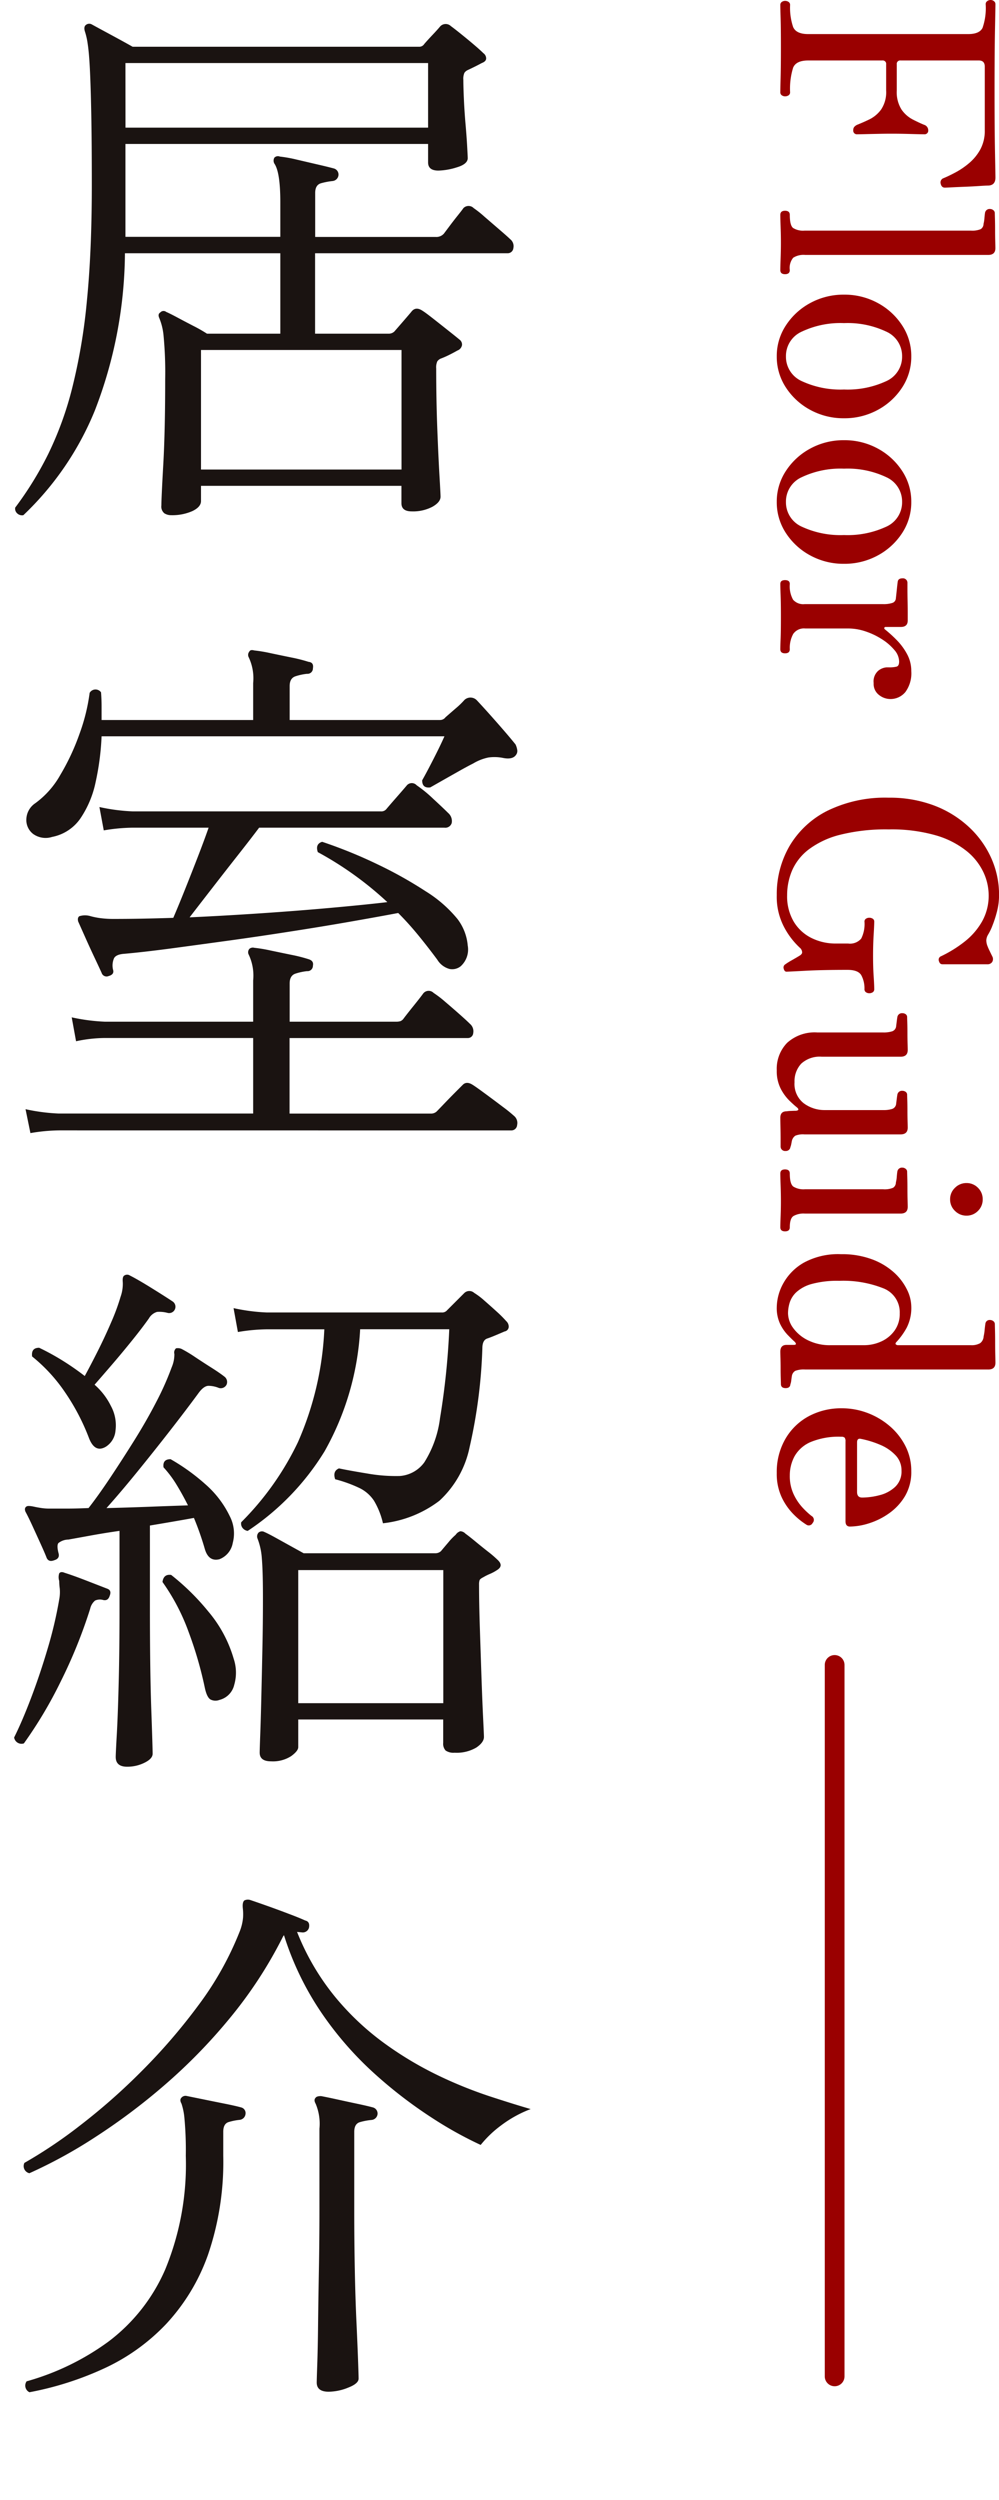
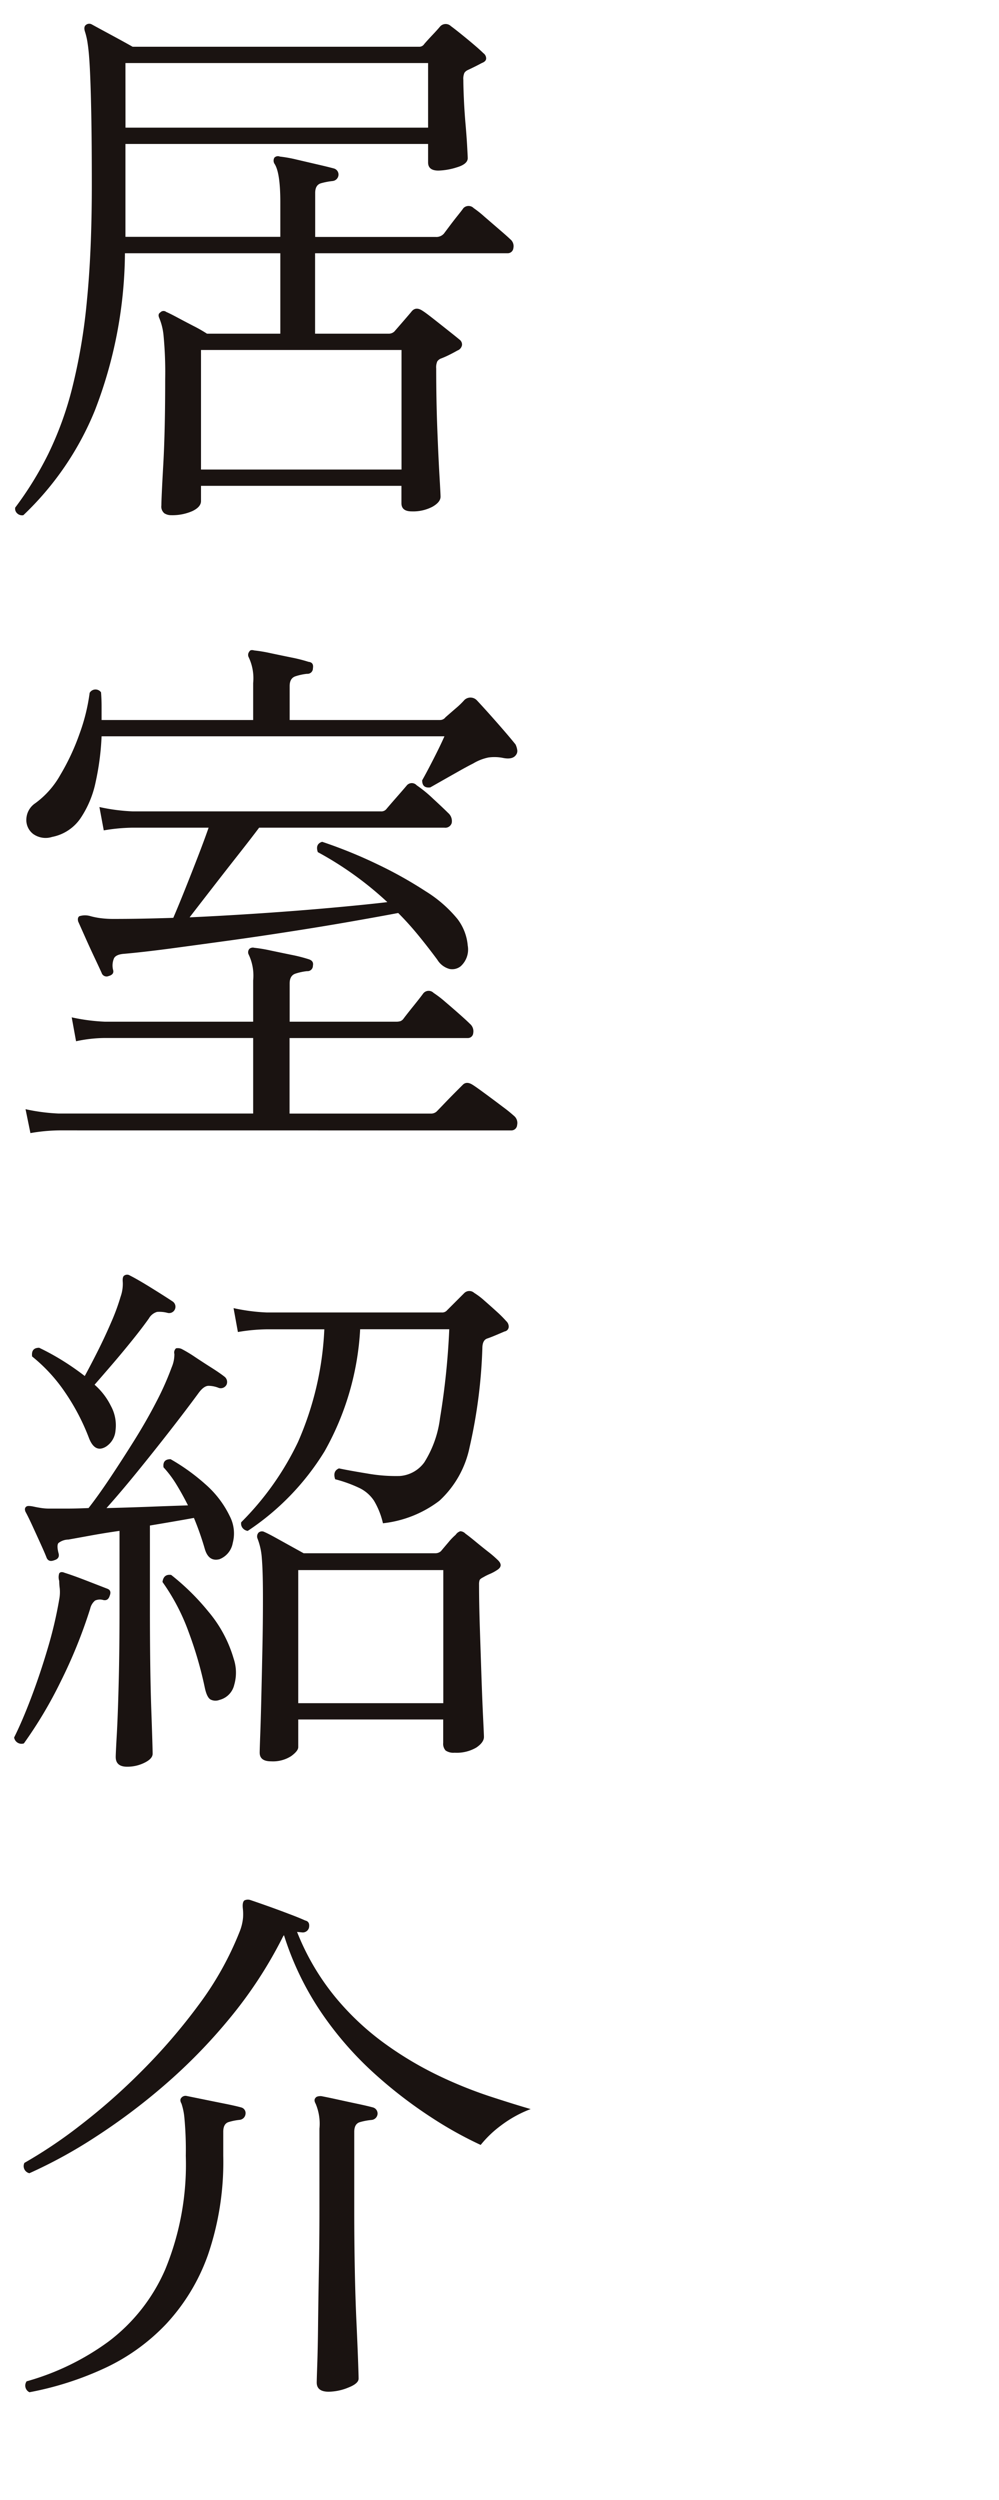
<svg xmlns="http://www.w3.org/2000/svg" width="101.14" height="253" viewBox="0 0 101.14 253">
  <defs>
    <clipPath id="clip-path">
      <rect id="長方形_27390" data-name="長方形 27390" width="55" height="253" fill="none" />
    </clipPath>
  </defs>
  <g id="グループ_33100" data-name="グループ 33100" transform="translate(-106 -229)">
    <g id="グループ_91" data-name="グループ 91" transform="translate(-892 -1909)">
-       <line id="線_116" data-name="線 116" y2="72" transform="translate(1082.5 2306.5)" fill="none" stroke="#9a0000" stroke-linecap="round" stroke-width="2" />
-       <path id="パス_125404" data-name="パス 125404" d="M.78,0A.359.359,0,0,1,.465-.15.563.563,0,0,1,.36-.48.612.612,0,0,1,.465-.84.359.359,0,0,1,.78-.99a6.15,6.15,0,0,0,2.205-.3q.735-.3.735-1.53v-16.2q0-1.14-.63-1.455a6.1,6.1,0,0,0-2.4-.315.369.369,0,0,1-.3-.15.558.558,0,0,1-.12-.36.516.516,0,0,1,.12-.33.369.369,0,0,1,.3-.15q.24,0,2.52.045t6.3.045q3.84,0,6.18-.045t2.55-.045q.78,0,.81.72,0,.27.045.93t.075,1.425q.03.765.06,1.35t.03.705q0,.33-.42.42a.455.455,0,0,1-.54-.3q-.21-.51-.585-1.215a7.882,7.882,0,0,0-.945-1.38,4.9,4.9,0,0,0-1.38-1.125,3.959,3.959,0,0,0-1.95-.45H7.02q-.63,0-.63.6v7.92a.345.345,0,0,0,.39.39H9.42a3.311,3.311,0,0,0,1.935-.48A3.141,3.141,0,0,0,12.36-13.4q.33-.645.54-1.155a.582.582,0,0,1,.54-.42.371.371,0,0,1,.42.42q0,.36-.03,1.38t-.03,1.92q0,.57.015,1.305t.03,1.32q.015.585.015.825a.371.371,0,0,1-.42.42.484.484,0,0,1-.33-.105.918.918,0,0,1-.21-.285q-.21-.54-.54-1.23a3.268,3.268,0,0,0-1.005-1.2,3.163,3.163,0,0,0-1.935-.51H6.78a.345.345,0,0,0-.39.39v7.5q0,1.23.735,1.53A7.2,7.2,0,0,0,9.6-.99a.359.359,0,0,1,.315.15.612.612,0,0,1,.105.36.563.563,0,0,1-.105.33A.359.359,0,0,1,9.6,0Q9.3,0,8.13-.03T5.04-.06q-1.89,0-2.91.03T.78,0ZM22.02,0q-.42,0-.42-.48t.42-.48q1.05,0,1.32-.33a1.9,1.9,0,0,0,.27-1.17V-19.29a2.239,2.239,0,0,0-.15-1,.634.634,0,0,0-.54-.285,3.1,3.1,0,0,0-.57-.09q-.36-.03-.54-.06a.468.468,0,0,1-.39-.51.516.516,0,0,1,.12-.33.369.369,0,0,1,.3-.15q.09,0,.585-.015t1.125-.015q.63,0,1.155-.015t.675-.015q.69,0,.69.72V-2.52a1.95,1.95,0,0,0,.285,1.215A1.622,1.622,0,0,0,27.6-.96q.42,0,.42.48T27.6,0q-.3,0-1.185-.03T24.84-.06q-.72,0-1.6.03T22.02,0ZM36.33.36a5.618,5.618,0,0,1-3.135-.93A6.752,6.752,0,0,1,30.93-3.045a7.012,7.012,0,0,1-.84-3.405,7.012,7.012,0,0,1,.84-3.405,6.752,6.752,0,0,1,2.265-2.475,5.618,5.618,0,0,1,3.135-.93,5.668,5.668,0,0,1,3.165.93A6.752,6.752,0,0,1,41.76-9.855,7.012,7.012,0,0,1,42.6-6.45a7.012,7.012,0,0,1-.84,3.405A6.752,6.752,0,0,1,39.495-.57,5.668,5.668,0,0,1,36.33.36Zm0-.93a2.7,2.7,0,0,0,2.52-1.62,9.273,9.273,0,0,0,.84-4.26,9.273,9.273,0,0,0-.84-4.26,2.7,2.7,0,0,0-2.52-1.62,2.7,2.7,0,0,0-2.505,1.62,9.134,9.134,0,0,0-.855,4.26,9.134,9.134,0,0,0,.855,4.26A2.7,2.7,0,0,0,36.33-.57ZM51.06.36a5.618,5.618,0,0,1-3.135-.93A6.752,6.752,0,0,1,45.66-3.045a7.012,7.012,0,0,1-.84-3.405,7.012,7.012,0,0,1,.84-3.405,6.752,6.752,0,0,1,2.265-2.475,5.618,5.618,0,0,1,3.135-.93,5.668,5.668,0,0,1,3.165.93A6.752,6.752,0,0,1,56.49-9.855a7.012,7.012,0,0,1,.84,3.405,7.012,7.012,0,0,1-.84,3.405A6.752,6.752,0,0,1,54.225-.57,5.668,5.668,0,0,1,51.06.36Zm0-.93a2.7,2.7,0,0,0,2.52-1.62,9.273,9.273,0,0,0,.84-4.26,9.273,9.273,0,0,0-.84-4.26,2.7,2.7,0,0,0-2.52-1.62,2.7,2.7,0,0,0-2.505,1.62A9.134,9.134,0,0,0,47.7-6.45a9.134,9.134,0,0,0,.855,4.26A2.7,2.7,0,0,0,51.06-.57ZM59.37,0q-.39,0-.39-.48t.39-.48a2.808,2.808,0,0,0,1.59-.33,1.36,1.36,0,0,0,.45-1.17v-7.95a2.831,2.831,0,0,0-.12-.93.517.517,0,0,0-.48-.36q-.24-.03-.825-.09t-.795-.09q-.39-.03-.39-.48a.453.453,0,0,1,.42-.51h.63q.54,0,1.215-.015T62.31-12.9h.75q.66,0,.66.69v1.56a.118.118,0,0,0,.09.12q.09.03.18-.09a13.234,13.234,0,0,1,1.095-1.2,6.183,6.183,0,0,1,1.4-1.02,3.549,3.549,0,0,1,1.71-.42,3.2,3.2,0,0,1,2.115.6,1.952,1.952,0,0,1,.705,1.56,1.858,1.858,0,0,1-.4,1.095,1.406,1.406,0,0,1-1.215.555,1.43,1.43,0,0,1-1.26-.48,1.534,1.534,0,0,1-.33-.81v-.27a2.905,2.905,0,0,0-.075-.765q-.075-.255-.525-.255a1.832,1.832,0,0,0-1.155.48,5.352,5.352,0,0,0-1.08,1.245,7.3,7.3,0,0,0-.8,1.665,5.491,5.491,0,0,0-.3,1.74v4.38a1.315,1.315,0,0,0,.555,1.215A2.924,2.924,0,0,0,65.97-.96q.42,0,.42.48T65.97,0q-.3,0-1.065-.03T62.64-.06q-1.26,0-2.1.03T59.37,0Zm31.5.36a9.722,9.722,0,0,1-5-1.305,9.267,9.267,0,0,1-3.555-3.84A13.287,13.287,0,0,1,81-10.98a12.682,12.682,0,0,1,.78-4.56,10.757,10.757,0,0,1,2.16-3.525,9.7,9.7,0,0,1,3.15-2.28,9.049,9.049,0,0,1,3.75-.8,6.667,6.667,0,0,1,1.68.21,11.647,11.647,0,0,1,1.44.465,5.439,5.439,0,0,1,.9.435,1.238,1.238,0,0,0,.57.18,1.615,1.615,0,0,0,.51-.09,5.39,5.39,0,0,0,.555-.24q.375-.18.555-.27a.576.576,0,0,1,.57,0,.554.554,0,0,1,.24.51v4.53q0,.27-.33.36a.373.373,0,0,1-.48-.21,12.566,12.566,0,0,0-1.5-2.415,6.956,6.956,0,0,0-2.04-1.755,5.339,5.339,0,0,0-2.67-.66,5.549,5.549,0,0,0-2.28.525,6.1,6.1,0,0,0-2.16,1.71,8.954,8.954,0,0,0-1.59,3.12,16.241,16.241,0,0,0-.6,4.755,19.019,19.019,0,0,0,.54,4.92,8.874,8.874,0,0,0,1.47,3.165A5.4,5.4,0,0,0,88.35-1.2a6.377,6.377,0,0,0,2.52.51,5.025,5.025,0,0,0,2.685-.675,4.333,4.333,0,0,0,1.65-1.8A5.45,5.45,0,0,0,95.76-5.61V-6.87a1.485,1.485,0,0,0-.5-1.32,3.281,3.281,0,0,0-1.725-.33.33.33,0,0,1-.285-.15.563.563,0,0,1-.1-.33.612.612,0,0,1,.1-.36.33.33,0,0,1,.285-.15q.33,0,1.335.06t2.145.06q1.14,0,2.055-.06t1.305-.06a.359.359,0,0,1,.315.15.612.612,0,0,1,.1.36.563.563,0,0,1-.1.33.359.359,0,0,1-.315.15,2.8,2.8,0,0,0-1.395.315q-.555.315-.555,1.4,0,2.55.09,4.245T98.61-.63q0,.21-.3.285a.374.374,0,0,1-.45-.165,6.513,6.513,0,0,1-.42-.675q-.3-.525-.45-.765-.18-.3-.4-.255a.657.657,0,0,0-.345.165A7.786,7.786,0,0,1,94.11-.39,6.576,6.576,0,0,1,90.87.36Zm17.73,0a3.771,3.771,0,0,1-2.79-1.05,4.145,4.145,0,0,1-1.05-3.06v-6.66a2.831,2.831,0,0,0-.12-.93.61.61,0,0,0-.54-.39l-.48-.06q-.24-.03-.42-.06a.468.468,0,0,1-.39-.51.563.563,0,0,1,.1-.33.359.359,0,0,1,.315-.15q.09,0,.54-.015t1.035-.015q.585,0,1.08-.015t.645-.015q.69,0,.69.72V-4.2a2.766,2.766,0,0,0,.705,2.085,2.6,2.6,0,0,0,1.875.675,2.478,2.478,0,0,0,2.13-.93,3.527,3.527,0,0,0,.69-2.16v-5.88a2.831,2.831,0,0,0-.12-.93.61.61,0,0,0-.54-.39l-.48-.06q-.24-.03-.42-.06a.468.468,0,0,1-.39-.51.563.563,0,0,1,.105-.33.359.359,0,0,1,.315-.15q.09,0,.54-.015t1.035-.015q.585,0,1.08-.015t.645-.015q.69,0,.69.72v9.75a2.031,2.031,0,0,0,.135.915.882.882,0,0,0,.525.345l.315.06a1.632,1.632,0,0,1,.315.09.45.45,0,0,1,.39.48.453.453,0,0,1-.42.51h-.75q-.63,0-1.29.015T113.4,0q-.66,0-.66-.63A3.438,3.438,0,0,1,112.7-1.1q-.015-.315-.015-.5-.06-.42-.36-.06-.21.27-.675.75a4.762,4.762,0,0,1-1.2.87A3.908,3.908,0,0,1,108.6.36ZM119.04,0q-.42,0-.42-.48t.42-.48q1.05,0,1.32-.36a1.978,1.978,0,0,0,.27-1.17v-7.92a2.239,2.239,0,0,0-.15-1.005.634.634,0,0,0-.54-.285,3.1,3.1,0,0,0-.57-.09q-.36-.03-.54-.06a.468.468,0,0,1-.39-.51.516.516,0,0,1,.12-.33.369.369,0,0,1,.3-.15q.09,0,.585-.015t1.125-.015q.63,0,1.155-.015t.675-.015q.69,0,.69.72v9.69a2.07,2.07,0,0,0,.255,1.17q.255.36,1.125.36.42,0,.42.48t-.42.48q-.3,0-1.11-.03t-1.5-.03q-.72,0-1.6.03T119.04,0Zm2.61-17.19a1.568,1.568,0,0,1-1.17-.495A1.607,1.607,0,0,1,120-18.84a1.592,1.592,0,0,1,.48-1.17,1.592,1.592,0,0,1,1.17-.48,1.592,1.592,0,0,1,1.17.48,1.592,1.592,0,0,1,.48,1.17,1.607,1.607,0,0,1-.48,1.155A1.568,1.568,0,0,1,121.65-17.19ZM132.57.36a5.145,5.145,0,0,1-2.415-.66,5.447,5.447,0,0,1-2.1-2.085A7.263,7.263,0,0,1,127.2-6.15a8.663,8.663,0,0,1,.525-3.15,6.869,6.869,0,0,1,1.335-2.22,5.744,5.744,0,0,1,1.725-1.305,3.979,3.979,0,0,1,1.695-.435,4.387,4.387,0,0,1,2.19.48,7.231,7.231,0,0,1,1.38.99q.18.18.27.1a.316.316,0,0,0,.09-.255v-7.35a1.741,1.741,0,0,0-.2-.93.913.913,0,0,0-.7-.36,4.079,4.079,0,0,0-.645-.1q-.435-.045-.615-.075a.427.427,0,0,1-.39-.48.516.516,0,0,1,.12-.33.369.369,0,0,1,.3-.15q.09,0,.63-.015t1.245-.015q.705,0,1.29-.015t.735-.015q.69,0,.69.72V-2.52a2.462,2.462,0,0,0,.135,1.005.739.739,0,0,0,.525.345q.18.03.435.06a1.638,1.638,0,0,1,.4.09q.39.03.39.48,0,.48-.42.48-.09,0-.54.015t-1.02.015q-.57,0-1.065.015T137.07,0q-.69,0-.69-.63v-.75q0-.18-.09-.195t-.24.135q-.24.27-.69.705a4.355,4.355,0,0,1-1.125.765A3.771,3.771,0,0,1,132.57.36Zm.6-1.14a2.585,2.585,0,0,0,1.485-.51A4.032,4.032,0,0,0,135.9-2.775a4.955,4.955,0,0,0,.51-2.325V-8.46a4.192,4.192,0,0,0-.375-1.755,3.363,3.363,0,0,0-1.1-1.35,2.873,2.873,0,0,0-1.74-.525,2.6,2.6,0,0,0-2.55,1.68,11.024,11.024,0,0,0-.75,4.44,9.846,9.846,0,0,0,.315,2.775,3.8,3.8,0,0,0,.825,1.56,2.481,2.481,0,0,0,1.08.69A3.8,3.8,0,0,0,133.17-.78ZM149.34.36A6.669,6.669,0,0,1,145.9-.51a6.038,6.038,0,0,1-2.295-2.355,6.933,6.933,0,0,1-.81-3.375,7.274,7.274,0,0,1,.465-2.565,7.489,7.489,0,0,1,1.32-2.25,6.571,6.571,0,0,1,2.025-1.605,5.506,5.506,0,0,1,2.55-.6,4.809,4.809,0,0,1,2.52.63,5.692,5.692,0,0,1,1.74,1.605,7.223,7.223,0,0,1,1.02,2.04,6.6,6.6,0,0,1,.33,1.935q0,.45-.54.45h-8.07a.581.581,0,0,0-.39.09.465.465,0,0,0-.09.33,7.409,7.409,0,0,0,.54,3.12,3.4,3.4,0,0,0,1.44,1.62,4.08,4.08,0,0,0,1.95.48,4.311,4.311,0,0,0,1.89-.39,5.292,5.292,0,0,0,1.35-.9,8.025,8.025,0,0,0,.84-.9.456.456,0,0,1,.72-.12.432.432,0,0,1,.15.66,7.032,7.032,0,0,1-.975,1.215,6.193,6.193,0,0,1-1.725,1.23A5.581,5.581,0,0,1,149.34.36Zm-3.09-8.13h5.01q.57,0,.57-.51a7.087,7.087,0,0,0-.24-1.77,3.581,3.581,0,0,0-.84-1.575,2.143,2.143,0,0,0-1.65-.645,2.189,2.189,0,0,0-1.545.6,4.519,4.519,0,0,0-1.05,1.53,9.715,9.715,0,0,0-.615,1.98Q145.8-7.77,146.25-7.77Z" transform="translate(1077 2137.73) rotate(90)" fill="#9a0000" />
-     </g>
+       </g>
    <g id="グループ_32623" data-name="グループ 32623" transform="translate(106 229)">
      <g id="グループ_32622" data-name="グループ 32622" clip-path="url(#clip-path)">
        <path id="パス_39586" data-name="パス 39586" d="M2.42,176.44a.756.756,0,0,1-.99-.6q.825-1.65,1.732-4.043t1.678-5.005a41.885,41.885,0,0,0,1.155-4.922,3.958,3.958,0,0,0,.055-1.1,6.238,6.238,0,0,1-.055-.77,1.259,1.259,0,0,1,0-.77c.11-.146.293-.165.55-.055q.879.276,2.228.8t2.062.8q.495.165.275.715-.165.551-.66.44a1.18,1.18,0,0,0-.825.055,1.5,1.5,0,0,0-.495.825,50.448,50.448,0,0,1-2.97,7.342A43.619,43.619,0,0,1,2.42,176.44ZM2.365,52.14a.707.707,0,0,1-.633-.192.631.631,0,0,1-.192-.578,34.5,34.5,0,0,0,3.327-5.39,34.253,34.253,0,0,0,2.448-6.737A58.412,58.412,0,0,0,8.8,30.415q.495-5,.495-11.66,0-4.4-.055-7.232T9.1,7.013q-.083-1.677-.22-2.558a7.147,7.147,0,0,0-.3-1.32q-.111-.439.11-.605A.525.525,0,0,1,9.3,2.475q.6.33,1.925,1.045t2.2,1.21H42.4a.59.59,0,0,0,.55-.275q.33-.384.825-.907t.77-.853a.758.758,0,0,1,1.1-.055q.6.441,1.7,1.348t1.6,1.4a.656.656,0,0,1,.275.523c0,.2-.147.357-.44.467q-.606.33-1.43.715a.831.831,0,0,0-.33.275,1.483,1.483,0,0,0-.11.715q0,.716.055,1.953t.165,2.5q.11,1.266.165,2.255T47.355,16q0,.606-1.1.935a6.708,6.708,0,0,1-1.87.33q-1.045,0-1.045-.825v-1.87H12.7v9.4H28.38V20.46q0-3.024-.6-3.9a.6.6,0,0,1,0-.605.5.5,0,0,1,.55-.11,13.467,13.467,0,0,1,1.678.3l2.144.5q1.073.247,1.678.412a.642.642,0,0,1,.44.66.666.666,0,0,1-.6.605,7.1,7.1,0,0,0-1.155.22q-.606.165-.605.99V23.98H44.11a1.014,1.014,0,0,0,.825-.33l.578-.77q.411-.549.852-1.1t.55-.715a.728.728,0,0,1,1.045,0,10.537,10.537,0,0,1,1.073.853l1.594,1.375q.8.689,1.018.907a.9.9,0,0,1,.33.908.574.574,0,0,1-.6.522H31.9v8.14h7.425a.818.818,0,0,0,.6-.22q.384-.439.908-1.045t.8-.935q.44-.6,1.155-.11.274.165,1.045.77T45.4,33.468q.8.633,1.127.907a.609.609,0,0,1,.248.55.716.716,0,0,1-.468.55q-.385.221-.825.44a9.186,9.186,0,0,1-.88.385.831.831,0,0,0-.33.275,1.483,1.483,0,0,0-.11.715q0,3.19.11,6.078t.22,4.757q.11,1.869.11,2.145,0,.549-.825,1.018a4.206,4.206,0,0,1-2.09.467q-1.045,0-1.045-.825V49.17H20.35v1.54q0,.6-.88,1.018a5.032,5.032,0,0,1-2.145.412,1.251,1.251,0,0,1-.687-.192.883.883,0,0,1-.3-.8q0-.716.193-4.152t.192-8.608a39.349,39.349,0,0,0-.165-4.427,6.113,6.113,0,0,0-.44-1.788c-.11-.256-.074-.44.11-.55a.434.434,0,0,1,.6-.055q.384.165,1.155.578T19.608,33a14.7,14.7,0,0,1,1.347.77H28.38V25.63H12.65A44.838,44.838,0,0,1,9.6,41.553,30.4,30.4,0,0,1,2.365,52.14Zm.605,167.8a.74.74,0,0,1-.5-1.045,47.557,47.557,0,0,0,5.61-3.768,62.729,62.729,0,0,0,6.27-5.527,59.2,59.2,0,0,0,5.775-6.71,32.1,32.1,0,0,0,4.125-7.37,5.015,5.015,0,0,0,.357-1.458,5.231,5.231,0,0,0-.027-.962q-.055-.6.165-.77a.824.824,0,0,1,.55-.055q.66.22,1.732.6t2.173.8q1.1.412,1.7.688.495.111.385.715a.647.647,0,0,1-.66.495l-.55-.055a24.7,24.7,0,0,0,3.85,6.572,27.086,27.086,0,0,0,5.032,4.73,35.446,35.446,0,0,0,5.445,3.245,43.555,43.555,0,0,0,5.171,2.09q2.447.8,4.152,1.293a12.04,12.04,0,0,0-3.025,1.677,11.04,11.04,0,0,0-2.035,1.953,39.054,39.054,0,0,1-4.9-2.723,45.682,45.682,0,0,1-5.747-4.4,34.4,34.4,0,0,1-5.391-6.132,29.848,29.848,0,0,1-3.877-7.975,1.272,1.272,0,0,0-.165.275,43.789,43.789,0,0,1-5.308,8.112,55.357,55.357,0,0,1-6.627,6.793,62.9,62.9,0,0,1-7.04,5.28A48.676,48.676,0,0,1,2.97,219.944Zm9.9-41.139q-1.155,0-1.155-.99,0-.33.11-2.283t.192-5.252q.084-3.3.083-7.535v-7.81q-1.541.221-2.888.467t-2.282.413a1.658,1.658,0,0,0-1.018.357q-.192.248.028,1.073.109.5-.44.66-.551.221-.77-.22-.165-.439-.577-1.348t-.853-1.87q-.441-.961-.715-1.457c-.11-.256-.074-.44.11-.55q.165-.11.88.055.274.056.632.11a5.236,5.236,0,0,0,.8.055H6.738q1.017,0,2.227-.055.99-1.265,2.2-3.08t2.448-3.795q1.237-1.98,2.227-3.9a29.152,29.152,0,0,0,1.54-3.465,3.359,3.359,0,0,0,.275-1.348.573.573,0,0,1,.165-.577.96.96,0,0,1,.55.055,13.778,13.778,0,0,1,1.375.825q.825.55,1.65,1.072t1.32.908a.679.679,0,0,1,.22.825.665.665,0,0,1-.77.33,2.83,2.83,0,0,0-1.045-.22q-.495,0-1.045.77-1.211,1.65-2.86,3.767t-3.328,4.18q-1.677,2.063-3.107,3.658,2.2-.054,4.4-.138t3.85-.137q-.551-1.1-1.155-2.09a11.132,11.132,0,0,0-1.32-1.76q-.111-.825.715-.825a20.591,20.591,0,0,1,3.547,2.557,10.09,10.09,0,0,1,2.448,3.218,3.778,3.778,0,0,1,.3,2.7,2.158,2.158,0,0,1-1.347,1.65q-1.1.276-1.485-1.045a29.4,29.4,0,0,0-1.1-3.135q-1.815.33-4.455.77v8.25q0,6.435.138,10.34t.137,4.51q0,.5-.825.907A3.884,3.884,0,0,1,12.87,178.8Zm-9.9,63.3a.746.746,0,0,1-.275-1.1,25.746,25.746,0,0,0,8.277-4.015,18.186,18.186,0,0,0,5.748-7.288,27.846,27.846,0,0,0,2.09-11.522,35.592,35.592,0,0,0-.137-3.795,6.455,6.455,0,0,0-.3-1.485q-.221-.384,0-.605a.542.542,0,0,1,.55-.165l1.622.33q1.073.22,2.173.44t1.7.385a.591.591,0,0,1,.44.66.666.666,0,0,1-.605.6,5.857,5.857,0,0,0-1.1.22q-.551.165-.55.99v2.42a29.024,29.024,0,0,1-1.54,10.01,20.105,20.105,0,0,1-4.235,7.012,20.424,20.424,0,0,1-6.243,4.483A32.19,32.19,0,0,1,2.97,242.109ZM5.995,114.4a18.168,18.168,0,0,0-2.915.275l-.495-2.42a19.243,19.243,0,0,0,3.355.44H25.63V105.05H10.615a14.276,14.276,0,0,0-2.915.33l-.44-2.42a19.244,19.244,0,0,0,3.355.44H25.63V99.22a4.961,4.961,0,0,0-.44-2.585.532.532,0,0,1,.055-.605.538.538,0,0,1,.495-.11,14.972,14.972,0,0,1,1.65.275q1.044.219,2.117.44a15.344,15.344,0,0,1,1.733.44q.549.165.44.66a.545.545,0,0,1-.6.55,5.717,5.717,0,0,0-1.155.247q-.606.194-.6,1.018v3.85H40.1a1.422,1.422,0,0,0,.44-.055.74.74,0,0,0,.33-.275q.33-.441,1.017-1.293t.963-1.237a.7.7,0,0,1,1.045-.055,10.985,10.985,0,0,1,1.182.907q.744.633,1.458,1.265t1.045.963a.98.98,0,0,1,.33.935.538.538,0,0,1-.55.5H29.315v7.645h14.3a.822.822,0,0,0,.6-.22q.165-.165.743-.77t1.182-1.21l.715-.715q.384-.385.99,0,.275.165,1.21.852t1.843,1.375a14.405,14.405,0,0,1,1.127.908.929.929,0,0,1,.33.935.585.585,0,0,1-.6.55ZM5.28,84.7a2.166,2.166,0,0,1-1.925-.3,1.775,1.775,0,0,1-.687-1.512,2.024,2.024,0,0,1,.907-1.6,8.94,8.94,0,0,0,2.53-2.86,23,23,0,0,0,1.952-4.18,19.276,19.276,0,0,0,1.018-4.125.686.686,0,0,1,1.155-.055q.054.714.055,1.4v1.4H25.63v-3.74a4.961,4.961,0,0,0-.44-2.585.532.532,0,0,1,.055-.605c.073-.147.238-.183.495-.11a14.972,14.972,0,0,1,1.65.275q1.044.221,2.117.44a15.563,15.563,0,0,1,1.733.44q.549.054.44.66a.545.545,0,0,1-.6.55,5.65,5.65,0,0,0-1.155.247q-.606.193-.6,1.018v3.41H44.55a.679.679,0,0,0,.55-.275q.44-.385,1.045-.908a8.107,8.107,0,0,0,.88-.852.893.893,0,0,1,1.265.055q.825.879,2.035,2.255t1.87,2.2a1.966,1.966,0,0,1,.165.522.646.646,0,0,1-.11.523q-.33.5-1.265.33a4.44,4.44,0,0,0-1.54-.055,4.893,4.893,0,0,0-1.54.605q-.551.274-1.43.77t-1.7.962q-.825.468-1.21.688-.825.109-.825-.715.439-.771,1.155-2.173t1.1-2.282H10.285a26.571,26.571,0,0,1-.6,4.62A10.267,10.267,0,0,1,8.14,82.83,4.52,4.52,0,0,1,5.28,84.7Zm5.445,61.71q-1.1.66-1.7-.825a22,22,0,0,0-2.42-4.648,16.561,16.561,0,0,0-3.355-3.657q-.111-.879.715-.88a24.5,24.5,0,0,1,2.447,1.347A26.412,26.412,0,0,1,8.58,139.26q.6-1.1,1.32-2.53t1.347-2.888a21.445,21.445,0,0,0,.963-2.612,3.867,3.867,0,0,0,.22-1.458c-.037-.385.018-.613.165-.687a.5.5,0,0,1,.55,0q.769.385,2.145,1.237t2.2,1.4A.643.643,0,0,1,17,132.88a3.245,3.245,0,0,0-1.1-.11,1.419,1.419,0,0,0-.825.66q-.66.936-1.678,2.2t-2.034,2.447q-1.018,1.184-1.788,2.063a6.892,6.892,0,0,1,1.65,2.145,4.078,4.078,0,0,1,.468,2.5A2.129,2.129,0,0,1,10.725,146.41Zm.715-48.29q.165.495-.44.66a.523.523,0,0,1-.715-.33q-.276-.606-.743-1.595t-.907-1.98q-.441-.99-.715-1.6-.111-.385.11-.55a1.929,1.929,0,0,1,1.155,0,7.4,7.4,0,0,0,.963.192,10.106,10.106,0,0,0,1.4.083q1.32,0,2.832-.028t3.163-.082Q18.04,91.74,18.7,90.09t1.32-3.355q.66-1.706,1.1-2.97h-7.7a18.169,18.169,0,0,0-2.915.275l-.44-2.365a19.148,19.148,0,0,0,3.355.44H38.555a.643.643,0,0,0,.55-.22q.274-.33,1.045-1.21t1.045-1.21a.665.665,0,0,1,.99,0,13.117,13.117,0,0,1,1.65,1.347q1.044.963,1.54,1.458a1.075,1.075,0,0,1,.357,1.017.674.674,0,0,1-.742.468H26.235q-.825,1.1-2.145,2.777t-2.64,3.383q-1.32,1.7-2.255,2.915,3.574-.165,7.26-.413t7.04-.55q3.354-.3,5.72-.577a34.311,34.311,0,0,0-7.04-5.06q-.276-.825.44-1.045A47.651,47.651,0,0,1,38.17,87.45a41.966,41.966,0,0,1,4.922,2.75A12.957,12.957,0,0,1,46.31,93,5.146,5.146,0,0,1,47.355,95.7a2.277,2.277,0,0,1-.715,2.09,1.379,1.379,0,0,1-1.127.275,2.087,2.087,0,0,1-1.238-.935q-.936-1.266-1.925-2.475T40.315,92.4q-2.035.384-4.868.88t-6.022.99q-3.19.5-6.352.935t-5.885.8q-2.724.358-4.593.523-.825.054-1.045.44a1.841,1.841,0,0,0-.11,1.155Zm1.265-85.2H43.34V6.38H12.7ZM22.22,172.04a1.113,1.113,0,0,1-.88-.028q-.385-.192-.6-1.182a38.8,38.8,0,0,0-1.623-5.61,21.057,21.057,0,0,0-2.667-5.115q.109-.825.88-.715a23.908,23.908,0,0,1,3.768,3.712,12.987,12.987,0,0,1,2.557,4.758,4.438,4.438,0,0,1,.055,2.667A2.043,2.043,0,0,1,22.22,172.04ZM20.35,47.52h20.3V35.42H20.35Zm4.73,107.415a.8.8,0,0,1-.523-.3.709.709,0,0,1-.137-.577,29.267,29.267,0,0,0,5.747-8.113,31.762,31.762,0,0,0,2.668-11.412H27a18.4,18.4,0,0,0-2.915.275l-.44-2.42a19.147,19.147,0,0,0,3.355.44h17.71a.643.643,0,0,0,.55-.22l1.76-1.76a.733.733,0,0,1,.99,0,7.125,7.125,0,0,1,1.018.77q.631.55,1.265,1.127a11.911,11.911,0,0,1,.962.963.746.746,0,0,1,.247.6.491.491,0,0,1-.412.44q-.385.165-.907.385t-.853.33q-.495.165-.495.99a52.1,52.1,0,0,1-1.292,10.01,10.125,10.125,0,0,1-3.053,5.417,11.5,11.5,0,0,1-5.72,2.283,7.865,7.865,0,0,0-.907-2.283,3.71,3.71,0,0,0-1.43-1.265,13.57,13.57,0,0,0-2.5-.907q-.276-.825.385-1.1,1.044.221,2.888.522a16.462,16.462,0,0,0,3.272.248,3.358,3.358,0,0,0,2.475-1.375,10.913,10.913,0,0,0,1.595-4.483,74.622,74.622,0,0,0,.935-8.992h-9.02a28.2,28.2,0,0,1-3.6,12.347A25.865,25.865,0,0,1,25.08,154.935Zm2.365,23.32q-1.155,0-1.155-.88,0-.276.055-1.76t.11-3.768q.054-2.281.11-4.922t.055-5.17q0-2.75-.11-4.015a6.774,6.774,0,0,0-.44-2.035.573.573,0,0,1,.11-.6.525.525,0,0,1,.6-.055q.384.165,1.128.577t1.539.853l1.293.715h13.31a.818.818,0,0,0,.6-.22q.274-.33.743-.88a6.123,6.123,0,0,1,.742-.77.9.9,0,0,1,.467-.358.775.775,0,0,1,.523.248q.384.276,1.018.8t1.264,1.018a11,11,0,0,1,.963.825q.66.606-.055,1.045a4.436,4.436,0,0,1-.715.385,5.466,5.466,0,0,0-.66.33c-.22.11-.349.211-.385.3a1.388,1.388,0,0,0-.055.468q0,1.87.082,4.4t.165,4.977q.084,2.448.166,4.125t.082,1.9q0,.549-.77,1.072a3.907,3.907,0,0,1-2.2.523,1.4,1.4,0,0,1-.908-.22,1,1,0,0,1-.247-.77V174.02H30.195v2.8q0,.384-.715.907A3.409,3.409,0,0,1,27.445,178.255Zm2.75-5.885H44.88V158.9H30.195Zm3.08,69.684q-1.211,0-1.21-.935,0-.276.055-1.843t.082-4.07q.029-2.5.083-5.5t.055-6.022v-8.25a5.206,5.206,0,0,0-.385-2.53q-.22-.384,0-.605.109-.165.55-.165.6.111,1.595.33t2.035.44q1.044.22,1.65.385a.642.642,0,0,1,.44.66.666.666,0,0,1-.6.6,6.4,6.4,0,0,0-1.182.22q-.577.165-.578.99v7.975q0,3.025.055,5.912t.165,5.28q.109,2.393.165,3.933t.055,1.87q0,.5-1.045.907A5.4,5.4,0,0,1,33.275,242.054Z" fill="#1a1311" />
      </g>
    </g>
  </g>
</svg>